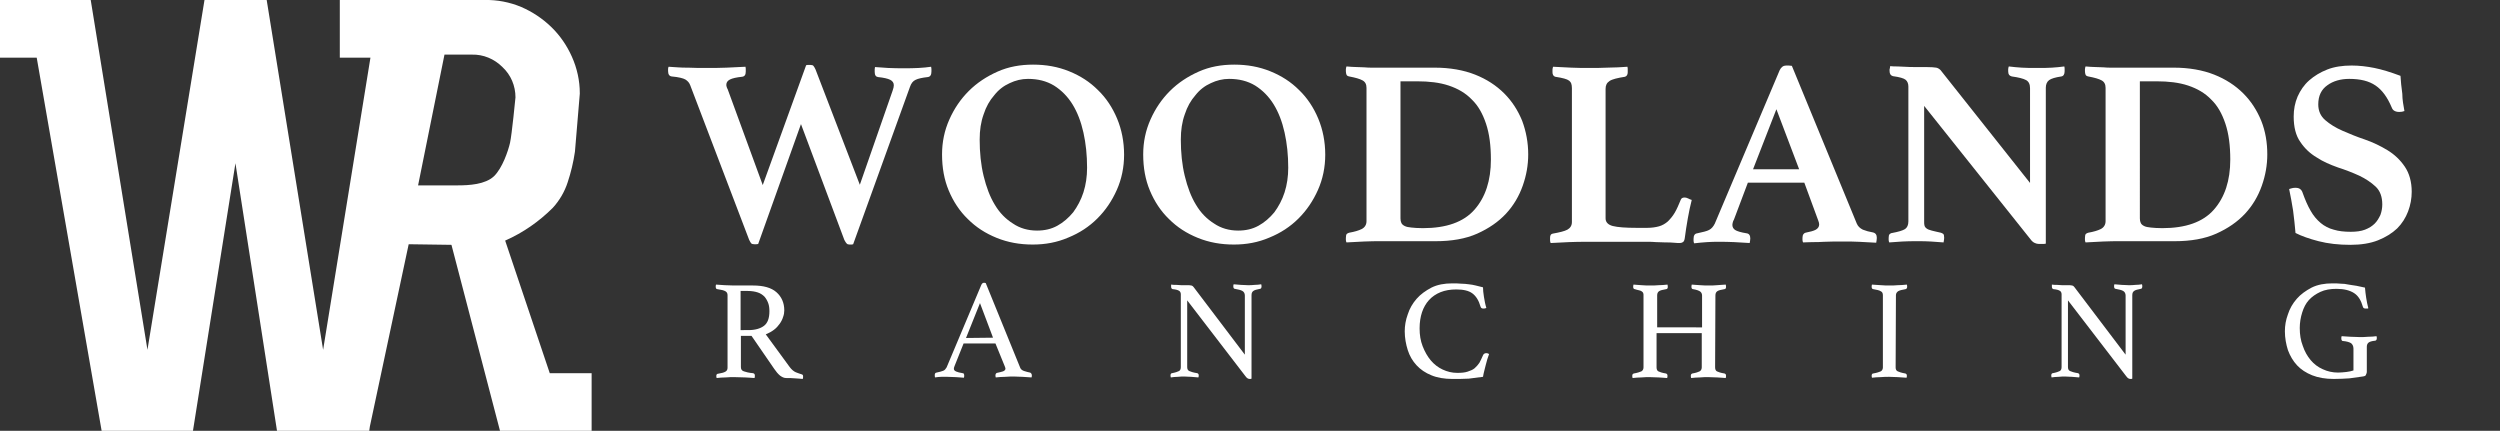
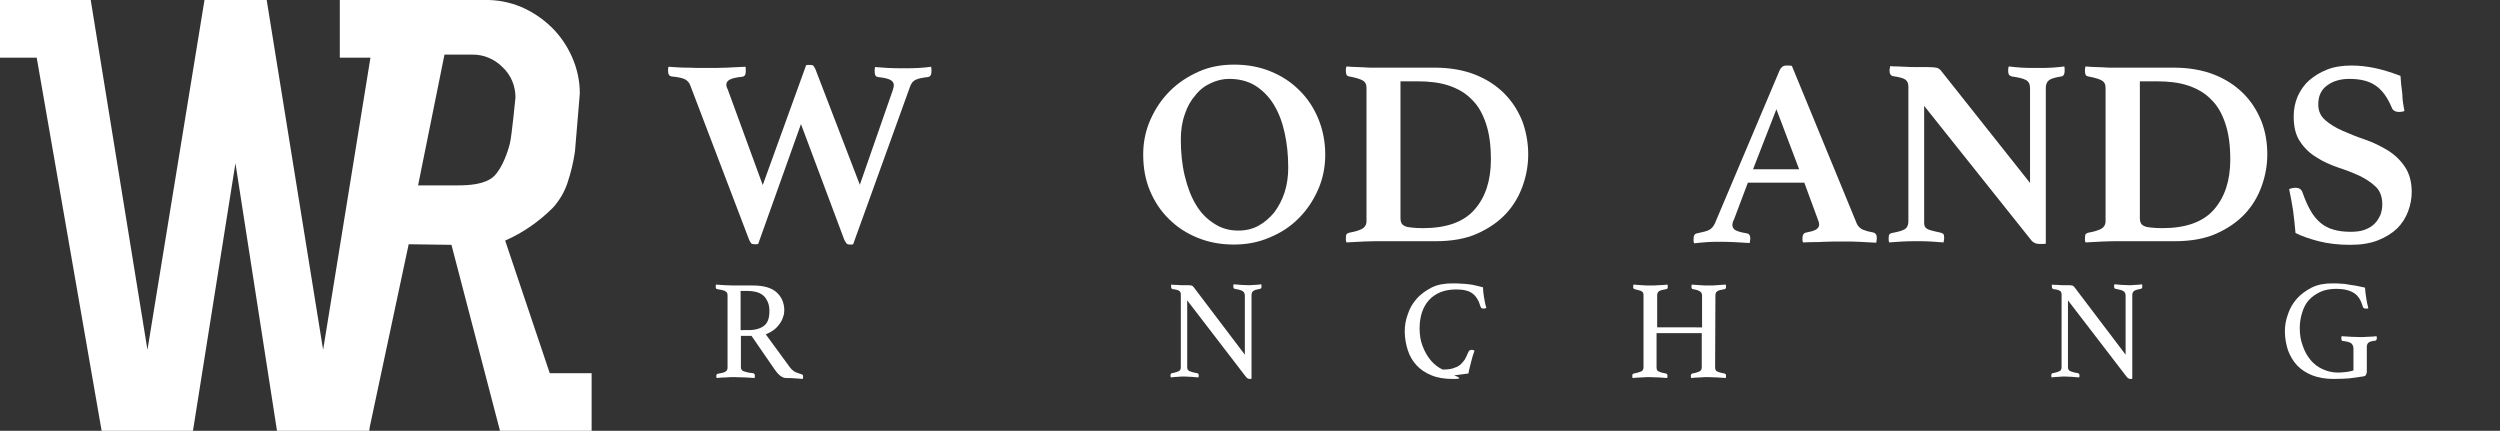
<svg xmlns="http://www.w3.org/2000/svg" version="1.1" id="Layer_1" x="0px" y="0px" width="824px" height="142px" viewBox="0 0 824 142" style="enable-background:new 0 0 824 142;" xml:space="preserve">
  <rect x="0" y="0" width="824" height="142" fill="#333333" stroke="none" />
  <style type="text/css">
	.st0{fill:#FFFFFF;}
	.st1{enable-background:new    ;}
</style>
  <path class="st0" d="M181.2,123l-14.7-43.7c5.9-2.6,11.2-6.3,15.7-10.8c2.2-2.4,3.9-5.3,4.9-8.4c1.1-3.3,1.9-6.7,2.4-10.1l1.6-19.1  v-0.2c0-4.1-0.9-8.2-2.6-12c-1.6-3.6-3.9-7-6.8-9.8c-2.9-2.8-6.2-5-9.9-6.6c-3.8-1.6-8-2.4-12.1-2.3h-13.5h-21H112v19h10.1  l-15.6,96.3L87.9,0H67.4L48.6,115.3L29.9,0H0v19h12.1l21.4,123h30.1l14-88.2L91.3,142h30.3l0,0.2l0-0.2h0.1l0.2-1.4l12.8-60.1  l14.1,0.2l16,61.3H195v-19H181.2z M162.8,58.1c-2.9,2.7-8.1,3-12,3h-13l8.7-43.1h9c3.8-0.1,7.4,1.4,10.1,4.1c2.8,2.6,4.3,6.2,4.3,10  c0,0-1.2,12.4-1.8,15C167.5,49.7,165.6,55.4,162.8,58.1z" />
  <g class="st1">
    <path class="st0" d="M265.7,21.5c0.3-0.1,0.6-0.1,0.8-0.1c0.2,0,0.4,0,0.6,0c0.5,0,0.8,0.1,1,0.3c0.2,0.2,0.4,0.6,0.7,1.2l14.6,38   l10.8-31c0.3-0.8,0.4-1.4,0.4-1.8c0-0.8-0.4-1.4-1.2-1.8c-0.8-0.4-2.1-0.7-4-0.9c-0.7-0.1-1.1-0.6-1.1-1.7c0-0.1,0-0.2,0-0.4   c0-0.1,0-0.3,0-0.5l0.1-0.7c1,0.1,2.4,0.2,4.3,0.3c1.9,0.1,3.6,0.1,5.2,0.1c1.7,0,3.3,0,4.9-0.1c1.5-0.1,2.9-0.2,4.1-0.4l0.1,0.7   c0,0.2,0,0.4,0,0.5c0,0.2,0,0.3,0,0.4c0,1.1-0.4,1.7-1.2,1.8c-1.8,0.2-3.2,0.5-4,0.9c-0.9,0.4-1.5,1.2-1.9,2.4l-18.7,51.8   c-0.3,0.1-0.5,0.1-0.6,0.1s-0.3,0-0.6,0c-0.4,0-0.7-0.1-0.9-0.3c-0.2-0.2-0.5-0.6-0.8-1.2L264,40.9l-14.1,39.5   c-0.3,0.1-0.5,0.1-0.7,0.1c-0.1,0-0.3,0-0.6,0c-0.5,0-0.8-0.1-1-0.3c-0.2-0.2-0.4-0.6-0.7-1.2l-19.4-50.9c-0.3-0.8-0.8-1.4-1.6-1.9   c-0.7-0.4-2.2-0.8-4.5-1c-0.8-0.1-1.2-0.7-1.2-1.8c0-0.2,0-0.4,0-0.7c0-0.3,0.1-0.6,0.2-0.7c0.9,0.1,1.9,0.1,3,0.2s2.3,0.1,3.4,0.1   c1.2,0,2.3,0.1,3.4,0.1c1.1,0,2.1,0,2.9,0c2,0,4.1,0,6.4-0.1s4.4-0.2,6.2-0.3c0.1,0.3,0.1,0.6,0.1,0.9s0,0.5,0,0.7   c0,1.1-0.4,1.6-1.2,1.7c-1.9,0.2-3.2,0.5-4,0.9s-1.2,1-1.2,1.7c0,0.2,0,0.5,0.1,0.7s0.1,0.5,0.3,0.7L251.4,61L265.7,21.5z" />
-     <path class="st0" d="M310.5,50.9c0-4.1,0.8-7.9,2.4-11.5s3.7-6.7,6.4-9.4c2.7-2.7,5.9-4.8,9.5-6.4c3.6-1.6,7.5-2.3,11.7-2.3   c4.3,0,8.2,0.7,11.9,2.2c3.7,1.5,6.8,3.5,9.5,6.2c2.7,2.6,4.8,5.8,6.3,9.4c1.5,3.6,2.3,7.6,2.3,11.9c0,4.1-0.8,8-2.4,11.6   s-3.7,6.7-6.4,9.4c-2.7,2.7-5.9,4.8-9.6,6.3c-3.7,1.6-7.6,2.3-11.7,2.3c-4.3,0-8.2-0.7-11.9-2.2c-3.7-1.5-6.8-3.5-9.5-6.2   c-2.7-2.6-4.8-5.8-6.3-9.4C311.2,59.2,310.5,55.3,310.5,50.9z M341.8,76c2.5,0,4.7-0.5,6.7-1.6s3.7-2.6,5.2-4.4   c1.4-1.9,2.6-4.1,3.4-6.6s1.2-5.2,1.2-8.1c0-4.2-0.4-8-1.2-11.6c-0.8-3.6-2-6.7-3.6-9.3s-3.7-4.7-6.1-6.2c-2.5-1.5-5.3-2.2-8.6-2.2   c-2.1,0-4.1,0.5-6,1.4c-2,0.9-3.7,2.2-5.1,4c-1.5,1.7-2.7,3.8-3.5,6.3c-0.9,2.5-1.3,5.2-1.3,8.3c0,4.3,0.4,8.3,1.3,12   s2.1,6.9,3.7,9.5c1.6,2.7,3.6,4.7,6,6.2C336.1,75.2,338.8,76,341.8,76z" />
    <path class="st0" d="M376.8,50.9c0-4.1,0.8-7.9,2.4-11.5s3.7-6.7,6.4-9.4c2.7-2.7,5.9-4.8,9.5-6.4c3.6-1.6,7.5-2.3,11.7-2.3   c4.3,0,8.2,0.7,11.9,2.2c3.7,1.5,6.8,3.5,9.5,6.2c2.7,2.6,4.8,5.8,6.3,9.4c1.5,3.6,2.3,7.6,2.3,11.9c0,4.1-0.8,8-2.4,11.6   s-3.7,6.7-6.4,9.4c-2.7,2.7-5.9,4.8-9.6,6.3c-3.7,1.6-7.6,2.3-11.7,2.3c-4.3,0-8.2-0.7-11.9-2.2c-3.7-1.5-6.8-3.5-9.5-6.2   c-2.7-2.6-4.8-5.8-6.3-9.4C377.5,59.2,376.8,55.3,376.8,50.9z M408.1,76c2.5,0,4.7-0.5,6.7-1.6s3.7-2.6,5.2-4.4   c1.4-1.9,2.6-4.1,3.4-6.6s1.2-5.2,1.2-8.1c0-4.2-0.4-8-1.2-11.6c-0.8-3.6-2-6.7-3.6-9.3s-3.7-4.7-6.1-6.2c-2.5-1.5-5.3-2.2-8.6-2.2   c-2.1,0-4.1,0.5-6,1.4c-2,0.9-3.7,2.2-5.1,4c-1.5,1.7-2.7,3.8-3.5,6.3c-0.9,2.5-1.3,5.2-1.3,8.3c0,4.3,0.4,8.3,1.3,12   s2.1,6.9,3.7,9.5c1.6,2.7,3.6,4.7,6,6.2C402.4,75.2,405.1,76,408.1,76z" />
    <path class="st0" d="M503.7,50.9c0,3.5-0.6,6.9-1.8,10.3c-1.2,3.4-3,6.5-5.5,9.2s-5.7,4.9-9.5,6.6s-8.4,2.5-13.7,2.5H455   c-1.5,0-3.3,0-5.4,0.1s-4,0.2-5.8,0.3c-0.1-0.2-0.2-0.5-0.2-0.8s0-0.5,0-0.7c0-0.6,0.1-1.1,0.3-1.3c0.2-0.2,0.5-0.3,0.8-0.4   c1.7-0.3,3.1-0.7,4.1-1.2s1.6-1.4,1.6-2.6V29c0-1.2-0.4-2-1.3-2.5s-2.3-0.9-4.4-1.3c-0.5-0.1-0.8-0.3-0.9-0.6   c-0.1-0.3-0.2-0.6-0.2-1.1c0-0.2,0-0.4,0-0.7c0-0.3,0.1-0.6,0.2-0.9c1.2,0.1,2.4,0.2,3.3,0.2c1,0,1.9,0.1,2.7,0.1   c0.8,0.1,1.7,0.1,2.5,0.1s1.7,0,2.6,0h18c5,0,9.5,0.8,13.3,2.3s7,3.6,9.6,6.2s4.5,5.6,5.9,9C503,43.3,503.7,47,503.7,50.9z    M491.4,52.6c0-4.6-0.5-8.5-1.6-11.8s-2.6-6-4.7-8c-2-2.1-4.6-3.6-7.6-4.6s-6.5-1.4-10.4-1.4h-5.5V72c0,0.6,0.1,1.1,0.3,1.5   c0.2,0.4,0.5,0.7,1.1,1s1.3,0.4,2.2,0.5c0.9,0.1,2.2,0.2,3.8,0.2c7.7,0,13.4-2,17-6.1C489.6,65,491.4,59.5,491.4,52.6z" />
-     <path class="st0" d="M529.2,72c0,1.2,0.8,2.1,2.4,2.5c1.6,0.4,4.2,0.6,7.9,0.6h3.4c1.5,0,2.8-0.2,3.9-0.5c1.1-0.3,2.1-0.9,2.9-1.6   c0.8-0.8,1.6-1.7,2.3-2.9c0.7-1.2,1.3-2.6,2-4.3c0.2-0.5,0.6-0.7,1.3-0.7c0.3,0,0.7,0.1,1.1,0.3c0.4,0.2,0.8,0.4,1.2,0.5   c-0.5,1.9-0.9,3.9-1.3,6.1s-0.7,4.3-1,6.5c-0.1,0.7-0.3,1.1-0.6,1.3c-0.3,0.2-0.7,0.3-1,0.3c-0.5,0-1.1,0-2-0.1s-1.8-0.1-2.8-0.1   s-2-0.1-3.1-0.1c-1-0.1-1.9-0.1-2.7-0.1H523c-1.7,0-3.7,0-5.9,0.1s-4.2,0.2-6,0.3c-0.1-0.2-0.2-0.5-0.2-0.9s0-0.7,0-0.8   c0-0.9,0.3-1.3,0.9-1.4c2.2-0.4,3.9-0.8,4.8-1.3s1.5-1.3,1.5-2.5V29c0-0.6-0.1-1.1-0.2-1.4c-0.1-0.4-0.4-0.7-0.7-1   c-0.4-0.3-0.9-0.5-1.6-0.7c-0.7-0.2-1.7-0.4-3-0.6c-0.6-0.2-0.9-0.7-0.9-1.5c0-0.2,0-0.4,0-0.8s0.1-0.7,0.2-1   c1.9,0.1,3.9,0.2,6,0.3s4,0.1,5.7,0.1c0.8,0,1.8,0,2.8,0c1.1,0,2.2-0.1,3.3-0.1c1.2,0,2.3-0.1,3.5-0.1c1.2-0.1,2.2-0.1,3.2-0.2   c0.1,0.3,0.1,0.6,0.1,1s0,0.6,0,0.8c0,0.8-0.3,1.3-0.9,1.5c-2.5,0.4-4.2,0.8-5.1,1.4c-0.9,0.6-1.3,1.4-1.3,2.6L529.2,72L529.2,72z" />
    <path class="st0" d="M594.7,60.2h-18.6l-4.6,12.2c-0.2,0.3-0.3,0.6-0.4,1c-0.1,0.4-0.1,0.6-0.1,0.8c0,0.6,0.3,1.2,0.9,1.6   c0.6,0.4,1.9,0.8,3.8,1.1c0.8,0.1,1.2,0.7,1.2,1.7c0,0.4-0.1,0.9-0.2,1.5c-1.6-0.1-3.3-0.2-5.1-0.3c-1.8-0.1-3.5-0.1-5.2-0.1   c-1.2,0-2.4,0-3.7,0.1s-2.8,0.2-4.3,0.4c-0.1-0.2-0.2-0.5-0.2-0.8s0-0.5,0-0.7c0-1.1,0.4-1.7,1.2-1.8c1.8-0.4,3.2-0.7,3.9-1.1   c0.8-0.4,1.4-1.1,1.9-2.1l21.4-50.6c0.5-1,1.2-1.5,2.1-1.5c0.3,0,0.6,0,0.9,0c0.3,0,0.6,0.1,1,0.1l21.4,52c0.4,0.9,1,1.5,2,2   c1,0.4,2.1,0.7,3.3,0.9c0.9,0.2,1.3,0.8,1.3,1.8c0,0.5-0.1,1-0.2,1.6c-1.9-0.1-3.8-0.2-5.6-0.3c-1.8-0.1-3.5-0.1-5.1-0.1   c-0.8,0-1.8,0-3,0s-2.4,0.1-3.6,0.1c-1.2,0.1-2.5,0.1-3.7,0.1s-2.2,0.1-3.1,0.1c-0.1-0.2-0.2-0.5-0.2-0.8s0-0.5,0-0.7   c0-0.5,0.1-0.9,0.3-1.2c0.2-0.3,0.4-0.4,0.7-0.5c1.5-0.3,2.7-0.6,3.4-1s1.1-1,1.1-1.7c0-0.4-0.1-0.8-0.3-1.3L594.7,60.2z M593,55.8   L585.5,36l-7.7,19.8H593z" />
    <path class="st0" d="M669.1,60.3V29.1c0-1.3-0.4-2.2-1.3-2.7s-2.5-0.9-4.7-1.2c-0.8-0.2-1.2-0.7-1.2-1.7c0-0.2,0-0.4,0-0.7   c0-0.3,0.1-0.6,0.2-0.9c1.5,0.2,2.9,0.3,4.3,0.4c1.4,0.1,3.1,0.1,5,0.1s3.5,0,4.9-0.1s2.7-0.2,4.1-0.4c0.1,0.3,0.1,0.6,0.1,0.9   s0,0.5,0,0.7c0,1-0.4,1.6-1.1,1.7c-2,0.3-3.3,0.7-4,1.2s-1.1,1.4-1.1,2.5v51.4c-0.2,0.1-0.6,0.1-1.2,0.1c-0.6,0-0.9,0-1.1,0   c-0.4,0-0.9-0.1-1.3-0.3c-0.5-0.2-1-0.6-1.5-1.3l-35-43.9v38c0,0.6,0,1.1,0.1,1.4c0.1,0.4,0.3,0.7,0.7,1s0.9,0.5,1.7,0.7   c0.7,0.2,1.7,0.4,3,0.7c0.3,0.1,0.5,0.2,0.8,0.4c0.2,0.2,0.3,0.6,0.3,1.3c0,0.4-0.1,0.9-0.2,1.5c-1.5-0.1-2.9-0.2-4.2-0.3   c-1.3-0.1-2.8-0.1-4.5-0.1s-3.4,0-4.9,0.1c-1.6,0.1-3,0.2-4.3,0.3c-0.1-0.2-0.2-0.5-0.2-0.8s0-0.5,0-0.7c0-0.6,0.1-1,0.3-1.2   s0.5-0.4,0.8-0.4c2.1-0.4,3.5-0.8,4.3-1.3c0.7-0.5,1.1-1.3,1.1-2.5V28.5c0-0.9-0.3-1.7-0.9-2.2c-0.6-0.5-2-0.9-4.2-1.2   c-0.7-0.2-1.1-0.7-1.1-1.7c0-0.1,0-0.2,0-0.4c0-0.1,0-0.3,0.1-0.5l0.1-0.7c0.8,0.1,1.6,0.1,2.4,0.1c0.8,0,1.5,0.1,2.3,0.1   c1.3,0.1,2.6,0.1,3.9,0.1c1.3,0,2.4,0,3.2,0c1.7,0,2.8,0.1,3.4,0.2c0.5,0.1,1,0.4,1.4,0.8L669.1,60.3z" />
    <path class="st0" d="M747.3,50.9c0,3.5-0.6,6.9-1.8,10.3s-3,6.5-5.5,9.2s-5.7,4.9-9.5,6.6s-8.4,2.5-13.7,2.5h-18.2   c-1.5,0-3.3,0-5.4,0.1s-4,0.2-5.8,0.3c-0.1-0.2-0.2-0.5-0.2-0.8s0-0.5,0-0.7c0-0.6,0.1-1.1,0.3-1.3c0.2-0.2,0.5-0.3,0.8-0.4   c1.7-0.3,3.1-0.7,4.1-1.2s1.6-1.4,1.6-2.6V29c0-1.2-0.4-2-1.3-2.5c-0.9-0.5-2.3-0.9-4.4-1.3c-0.5-0.1-0.8-0.3-0.9-0.6   c-0.1-0.3-0.2-0.6-0.2-1.1c0-0.2,0-0.4,0-0.7c0-0.3,0.1-0.6,0.2-0.9c1.2,0.1,2.4,0.2,3.3,0.2c1,0,1.9,0.1,2.7,0.1   c0.8,0.1,1.7,0.1,2.5,0.1s1.7,0,2.6,0h18c5,0,9.5,0.8,13.3,2.3s7,3.6,9.6,6.2s4.5,5.6,5.9,9C746.7,43.3,747.3,47,747.3,50.9z    M735.1,52.6c0-4.6-0.5-8.5-1.6-11.8s-2.6-6-4.7-8c-2-2.1-4.6-3.6-7.6-4.6s-6.5-1.4-10.4-1.4h-5.5V72c0,0.6,0.1,1.1,0.3,1.5   s0.5,0.7,1.1,1s1.3,0.4,2.2,0.5s2.2,0.2,3.8,0.2c7.7,0,13.4-2,17-6.1C733.3,65,735.1,59.5,735.1,52.6z" />
    <path class="st0" d="M792.5,36.6c-0.5,0.2-1.1,0.3-1.7,0.3c-0.8,0-1.4-0.2-1.8-0.5c-0.4-0.3-0.6-0.7-0.7-1   c-1.4-3.3-3.1-5.7-5.3-7.2s-5-2.2-8.7-2.2c-2.8,0-5.3,0.7-7.2,2.1c-2,1.4-3,3.5-3,6.3c0,2.2,0.8,3.9,2.3,5.2s3.4,2.5,5.7,3.5   s4.7,2,7.4,2.9c2.6,0.9,5.1,2.1,7.4,3.5c2.3,1.4,4.2,3.2,5.7,5.4s2.3,5,2.3,8.3c0,2.2-0.4,4.4-1.2,6.5s-2,4-3.6,5.6   c-1.7,1.6-3.8,2.9-6.3,3.9s-5.6,1.5-9.1,1.5c-3.9,0-7.4-0.4-10.5-1.2c-3.1-0.8-5.6-1.7-7.6-2.7c-0.2-2.5-0.5-5-0.8-7.4   c-0.4-2.4-0.8-4.8-1.3-7.1c0.6-0.2,1.3-0.4,2-0.4s1.2,0.1,1.6,0.4c0.4,0.3,0.7,0.7,0.9,1.4c0.8,2.2,1.6,4.1,2.6,5.8   c0.9,1.6,2,2.9,3.3,4c1.2,1,2.7,1.8,4.3,2.2c1.6,0.5,3.5,0.7,5.6,0.7c1.8,0,3.4-0.2,4.7-0.7s2.4-1.2,3.2-2s1.4-1.8,1.9-2.9   c0.4-1.1,0.6-2.3,0.6-3.4c0-2.5-0.7-4.5-2.2-5.9s-3.3-2.6-5.4-3.6c-2.2-1-4.5-1.9-7-2.7c-2.5-0.9-4.9-1.9-7-3.3   c-2.2-1.3-4-3-5.4-5.1c-1.5-2.1-2.2-4.9-2.2-8.4c0-2.3,0.4-4.5,1.3-6.6c0.9-2,2.1-3.8,3.8-5.3c1.7-1.5,3.7-2.7,6-3.6s5-1.3,8-1.3   c2.5,0,5,0.3,7.5,0.8s5.4,1.4,8.6,2.6c0.1,1.8,0.3,3.7,0.6,5.9C791.8,32.9,792.2,34.9,792.5,36.6z" />
  </g>
  <g class="st1">
    <path class="st0" d="M247.7,110.7h-3.5V121c0,0.7,0.3,1.2,1,1.4c0.6,0.2,1.6,0.5,3,0.6c0.4,0.1,0.6,0.3,0.6,0.8   c0,0.2,0,0.5-0.1,0.8c-0.9-0.1-1.9-0.1-3.1-0.2c-1.2,0-2.4-0.1-3.6-0.1c-0.8,0-1.8,0-2.8,0.1c-1.1,0-2.1,0.1-3,0.2   c-0.1-0.3-0.1-0.6-0.1-0.7c0-0.4,0.2-0.7,0.5-0.7c1.2-0.2,2-0.4,2.5-0.7c0.5-0.3,0.7-0.7,0.7-1.3V97.3c0-0.6-0.2-1-0.7-1.3   s-1.3-0.5-2.7-0.7c-0.3,0-0.5-0.3-0.5-0.8c0-0.2,0-0.4,0.1-0.7c0.9,0.1,1.9,0.1,2.9,0.2c1,0,2,0.1,2.9,0.1h6.4c3.4,0,6,0.7,7.7,2.2   c1.7,1.5,2.6,3.5,2.6,6c0,0.7-0.1,1.4-0.4,2.2c-0.2,0.7-0.6,1.5-1.1,2.2s-1.1,1.4-1.9,2s-1.7,1.1-2.7,1.5l7.9,10.8   c0.6,0.8,1.3,1.4,2,1.7c0.7,0.3,1.4,0.5,2,0.7c0.3,0.1,0.4,0.3,0.4,0.7c0,0.2,0,0.5-0.1,0.8c-0.7-0.1-1.6-0.1-2.6-0.2   s-2-0.1-2.9-0.1c-0.7,0-1.3-0.3-2-0.8c-0.7-0.6-1.3-1.3-1.9-2.2L247.7,110.7z M246.7,108.8c2.2,0,3.9-0.5,5.1-1.4   c1.2-0.9,1.8-2.5,1.8-4.8c0-1-0.1-1.9-0.4-2.7c-0.3-0.8-0.7-1.5-1.2-2.1c-0.6-0.6-1.3-1.1-2.2-1.4s-2-0.5-3.3-0.5h-2.4v12.9H246.7z   " />
-     <path class="st0" d="M328.1,113.2h-10.5l-3,7.5c-0.2,0.4-0.2,0.7-0.2,0.9c0,0.7,1,1.1,2.9,1.4c0.2,0,0.4,0.1,0.4,0.3   c0.1,0.1,0.1,0.3,0.1,0.5s0,0.4-0.1,0.7c-0.9-0.1-1.7-0.1-2.7-0.2c-0.9,0-1.9-0.1-2.8-0.1c-0.6,0-1.3,0-1.9,0   c-0.7,0-1.4,0.1-2.1,0.2c-0.1-0.2-0.1-0.5-0.1-0.7s0-0.4,0.1-0.6s0.2-0.2,0.5-0.3c1-0.2,1.7-0.4,2.2-0.6s0.8-0.6,1.1-1.1L323.4,94   c0.2-0.5,0.5-0.8,0.9-0.8c0.1,0,0.3,0,0.6,0.1l11.4,28c0.2,0.4,0.6,0.8,1.3,1s1.3,0.4,1.9,0.5c0.2,0.1,0.3,0.1,0.4,0.3   s0.2,0.3,0.2,0.6c0,0.2,0,0.4-0.1,0.7c-1-0.1-2-0.1-3-0.2c-1,0-1.9-0.1-2.7-0.1c-0.9,0-1.9,0-3,0.1c-1.1,0-2.2,0.1-3.1,0.2   c-0.1-0.3-0.1-0.6-0.1-0.7c0-0.3,0.1-0.5,0.2-0.6s0.2-0.2,0.3-0.2c0.8-0.2,1.5-0.3,2-0.5s0.8-0.5,0.8-0.9c0-0.2-0.1-0.4-0.2-0.7   L328.1,113.2z M327.3,111.3L323,99.9l-4.6,11.5L327.3,111.3L327.3,111.3z" />
  </g>
  <g class="st1">
    <path class="st0" d="M410.3,116.9V97.4c0-0.7-0.3-1.2-0.8-1.5s-1.4-0.5-2.5-0.7c-0.3,0-0.5-0.3-0.5-0.8c0-0.2,0-0.4,0.1-0.7   c0.8,0.1,1.6,0.1,2.4,0.2c0.8,0,1.6,0.1,2.3,0.1c0.7,0,1.4,0,2.2-0.1c0.8,0,1.5-0.1,2.2-0.2c0.1,0.3,0.1,0.6,0.1,0.7   c0,0.5-0.2,0.8-0.5,0.8c-1.1,0.2-1.8,0.4-2.2,0.7c-0.4,0.3-0.6,0.7-0.6,1.4v27.5c-0.1,0-0.2,0.1-0.3,0.1c-0.2,0-0.3,0-0.4,0   c-0.2,0-0.4-0.1-0.6-0.2s-0.4-0.3-0.7-0.7l-19.2-25v22c0,0.6,0.2,1.1,0.7,1.3c0.4,0.2,1.3,0.5,2.6,0.7c0.3,0.1,0.5,0.3,0.5,0.7   c0,0.2,0,0.4-0.1,0.7c-0.8-0.1-1.6-0.1-2.4-0.2c-0.8,0-1.6-0.1-2.2-0.1s-1.4,0-2.2,0.1c-0.9,0-1.6,0.1-2.3,0.2   c-0.1-0.3-0.1-0.6-0.1-0.7c0-0.4,0.2-0.7,0.5-0.7c1.1-0.2,1.9-0.5,2.3-0.7s0.6-0.7,0.6-1.3V97c0-0.5-0.2-0.9-0.5-1.1   c-0.4-0.3-1.1-0.5-2.2-0.6c-0.3-0.1-0.5-0.3-0.5-0.8c0-0.2,0-0.3,0-0.4s0-0.2,0-0.3c0.6,0.1,1.2,0.1,1.8,0.1c0.5,0,1,0.1,1.6,0.1   s1.1,0,1.5,0c0.9,0,1.5,0,1.8,0.1s0.5,0.2,0.7,0.5L410.3,116.9z" />
  </g>
  <g class="st1">
-     <path class="st0" d="M478.7,124.9c-2.6,0-5-0.4-6.9-1.2c-2-0.8-3.6-1.9-4.9-3.3s-2.3-3.1-2.9-5s-1-4-1-6.2c0-1.8,0.3-3.7,1-5.6   c0.6-1.9,1.6-3.6,2.9-5.1s3-2.7,4.9-3.7c2-1,4.3-1.4,6.9-1.4c1,0,2,0,2.9,0.1c0.9,0,1.7,0.1,2.5,0.2s1.6,0.2,2.3,0.4   c0.8,0.2,1.5,0.4,2.4,0.6c0,0.8,0.1,1.9,0.3,3.1c0.2,1.2,0.4,2.4,0.8,3.7c-0.3,0.1-0.5,0.2-0.8,0.2s-0.5,0-0.7-0.1   s-0.3-0.2-0.4-0.5c-0.6-2.1-1.5-3.5-2.7-4.4s-3-1.3-5.3-1.3c-2,0-3.7,0.3-5.2,0.9s-2.8,1.5-3.8,2.6s-1.8,2.5-2.3,4   s-0.8,3.3-0.8,5.3c0,2.2,0.3,4.1,1,5.9s1.6,3.4,2.7,4.7c1.1,1.3,2.4,2.3,3.9,3s3.1,1.1,4.8,1.1c1.4,0,2.5-0.1,3.4-0.4   s1.7-0.6,2.3-1.1c0.6-0.5,1.1-1.1,1.6-1.8c0.4-0.7,0.8-1.6,1.2-2.5c0.2-0.5,0.6-0.7,1.1-0.7c0.2,0,0.3,0,0.5,0.1s0.3,0.1,0.4,0.2   c-0.4,1.1-0.8,2.3-1.1,3.6s-0.7,2.6-0.9,3.9c-1.5,0.2-3.1,0.4-4.7,0.6C482.4,124.9,480.6,124.9,478.7,124.9z" />
+     <path class="st0" d="M478.7,124.9c-2.6,0-5-0.4-6.9-1.2c-2-0.8-3.6-1.9-4.9-3.3s-2.3-3.1-2.9-5s-1-4-1-6.2c0-1.8,0.3-3.7,1-5.6   c0.6-1.9,1.6-3.6,2.9-5.1s3-2.7,4.9-3.7c2-1,4.3-1.4,6.9-1.4c1,0,2,0,2.9,0.1c0.9,0,1.7,0.1,2.5,0.2s1.6,0.2,2.3,0.4   c0.8,0.2,1.5,0.4,2.4,0.6c0,0.8,0.1,1.9,0.3,3.1c0.2,1.2,0.4,2.4,0.8,3.7c-0.3,0.1-0.5,0.2-0.8,0.2s-0.5,0-0.7-0.1   s-0.3-0.2-0.4-0.5c-0.6-2.1-1.5-3.5-2.7-4.4s-3-1.3-5.3-1.3c-2,0-3.7,0.3-5.2,0.9s-2.8,1.5-3.8,2.6s-1.8,2.5-2.3,4   s-0.8,3.3-0.8,5.3c0,2.2,0.3,4.1,1,5.9s1.6,3.4,2.7,4.7c1.1,1.3,2.4,2.3,3.9,3c1.4,0,2.5-0.1,3.4-0.4   s1.7-0.6,2.3-1.1c0.6-0.5,1.1-1.1,1.6-1.8c0.4-0.7,0.8-1.6,1.2-2.5c0.2-0.5,0.6-0.7,1.1-0.7c0.2,0,0.3,0,0.5,0.1s0.3,0.1,0.4,0.2   c-0.4,1.1-0.8,2.3-1.1,3.6s-0.7,2.6-0.9,3.9c-1.5,0.2-3.1,0.4-4.7,0.6C482.4,124.9,480.6,124.9,478.7,124.9z" />
    <path class="st0" d="M565.3,121.1c0,0.6,0.2,1.1,0.6,1.3s1.2,0.5,2.5,0.7c0.3,0.1,0.5,0.3,0.5,0.7c0,0.2,0,0.5-0.1,0.8   c-0.8-0.1-1.7-0.1-2.8-0.2c-1.1,0-2-0.1-2.9-0.1s-1.8,0-2.8,0.1c-1,0-2,0.1-2.9,0.2c-0.1-0.3-0.1-0.6-0.1-0.8   c0-0.4,0.2-0.6,0.5-0.7c1.2-0.2,2-0.5,2.4-0.7s0.7-0.7,0.7-1.3v-11.3H546v11.3c0,0.6,0.2,1.1,0.6,1.3s1.2,0.5,2.5,0.7   c0.3,0.1,0.5,0.3,0.5,0.7c0,0.2,0,0.5-0.1,0.8c-0.8-0.1-1.8-0.1-2.8-0.2c-1.1,0-2-0.1-2.9-0.1s-1.8,0-2.8,0.1c-1,0-2,0.1-2.9,0.2   c-0.1-0.3-0.1-0.6-0.1-0.8c0-0.4,0.2-0.6,0.5-0.7c1.2-0.2,2-0.5,2.5-0.7c0.4-0.2,0.7-0.7,0.7-1.3V97.4c0-0.3,0-0.6-0.1-0.8   c-0.1-0.2-0.2-0.4-0.4-0.5c-0.2-0.2-0.5-0.3-0.9-0.4s-0.9-0.2-1.5-0.4c-0.3,0-0.5-0.3-0.5-0.7c0-0.2,0-0.5,0.1-0.8   c0.8,0.1,1.7,0.1,2.7,0.2s2,0.1,2.8,0.1c0.9,0,1.8,0,2.8-0.1c1,0,1.9-0.1,2.9-0.2c0.1,0.3,0.1,0.6,0.1,0.8c0,0.4-0.2,0.7-0.5,0.7   c-1.2,0.2-2,0.4-2.4,0.7c-0.4,0.3-0.6,0.7-0.6,1.4v10.5H561V97.4c0-0.5-0.2-1-0.6-1.3c-0.4-0.3-1.2-0.6-2.4-0.8   c-0.3,0-0.5-0.3-0.5-0.7c0-0.2,0-0.5,0.1-0.8c0.8,0.1,1.7,0.1,2.8,0.2s2,0.1,2.8,0.1c0.9,0,1.8,0,2.7-0.1s1.9-0.1,2.9-0.2   c0.1,0.3,0.1,0.6,0.1,0.8c0,0.4-0.2,0.7-0.5,0.7c-1.2,0.2-2,0.4-2.4,0.7c-0.4,0.3-0.6,0.7-0.6,1.4L565.3,121.1L565.3,121.1z" />
-     <path class="st0" d="M624.8,121.1c0,0.6,0.2,1.1,0.7,1.3c0.4,0.2,1.3,0.5,2.5,0.7c0.3,0.1,0.5,0.3,0.5,0.7c0,0.2,0,0.4-0.1,0.7   c-1-0.1-2-0.1-2.9-0.2c-1,0-1.9-0.1-2.8-0.1c-0.9,0-1.8,0-2.8,0.1c-1,0-2,0.1-2.9,0.2c-0.1-0.3-0.1-0.6-0.1-0.7   c0-0.4,0.2-0.7,0.5-0.7c1.2-0.2,2-0.5,2.5-0.7c0.4-0.2,0.7-0.7,0.7-1.3V97.3c0-0.6-0.2-1.1-0.7-1.3c-0.4-0.3-1.3-0.5-2.5-0.7   c-0.2,0-0.3-0.1-0.4-0.3c-0.1-0.2-0.1-0.3-0.1-0.5s0-0.4,0.1-0.7c0.9,0.1,1.9,0.1,3,0.2s1.9,0.1,2.8,0.1c0.8,0,1.7,0,2.7-0.1   c1,0,2-0.1,3-0.2c0.1,0.3,0.1,0.6,0.1,0.7c0,0.5-0.2,0.7-0.5,0.8c-1.2,0.2-2,0.4-2.5,0.7c-0.4,0.3-0.7,0.7-0.7,1.3L624.8,121.1   L624.8,121.1z" />
  </g>
  <g class="st1">
    <path class="st0" d="M700.6,116.9V97.4c0-0.7-0.3-1.2-0.8-1.5s-1.4-0.5-2.5-0.7c-0.3,0-0.5-0.3-0.5-0.8c0-0.2,0-0.4,0.1-0.7   c0.8,0.1,1.6,0.1,2.4,0.2c0.8,0,1.6,0.1,2.3,0.1s1.4,0,2.2-0.1c0.8,0,1.5-0.1,2.2-0.2c0.1,0.3,0.1,0.6,0.1,0.7   c0,0.5-0.2,0.8-0.5,0.8c-1.1,0.2-1.8,0.4-2.2,0.7c-0.4,0.3-0.6,0.7-0.6,1.4v27.5c-0.1,0-0.2,0.1-0.3,0.1c-0.2,0-0.3,0-0.4,0   c-0.2,0-0.4-0.1-0.6-0.2s-0.4-0.3-0.7-0.7l-19.2-25v22c0,0.6,0.2,1.1,0.7,1.3c0.4,0.2,1.3,0.5,2.6,0.7c0.3,0.1,0.5,0.3,0.5,0.7   c0,0.2,0,0.4-0.1,0.7c-0.8-0.1-1.6-0.1-2.4-0.2c-0.8,0-1.6-0.1-2.2-0.1c-0.6,0-1.4,0-2.2,0.1c-0.9,0-1.6,0.1-2.3,0.2   c-0.1-0.3-0.1-0.6-0.1-0.7c0-0.4,0.2-0.7,0.5-0.7c1.1-0.2,1.9-0.5,2.3-0.7c0.4-0.2,0.6-0.7,0.6-1.3V97c0-0.5-0.2-0.9-0.5-1.1   c-0.4-0.3-1.1-0.5-2.2-0.6c-0.3-0.1-0.5-0.3-0.5-0.8c0-0.2,0-0.3,0-0.4s0-0.2,0-0.3c0.6,0.1,1.2,0.1,1.8,0.1c0.5,0,1,0.1,1.6,0.1   s1.1,0,1.5,0c0.9,0,1.5,0,1.8,0.1s0.5,0.2,0.7,0.5L700.6,116.9z" />
  </g>
  <g class="st1">
    <path class="st0" d="M778.7,124.1c-1.4,0.2-2.9,0.4-4.3,0.6c-1.5,0.1-3.2,0.2-5.2,0.2c-2.7,0-5.1-0.4-7.1-1.2c-2-0.8-3.7-1.9-5-3.3   s-2.3-3.1-3-5c-0.6-1.9-1-4-1-6.2c0-1.9,0.3-3.7,1-5.6c0.6-1.9,1.6-3.6,2.9-5.1s3-2.7,4.9-3.7c2-1,4.3-1.4,6.9-1.4   c0.9,0,1.8,0,2.7,0.1c0.9,0,1.7,0.1,2.6,0.3c0.8,0.1,1.7,0.3,2.6,0.4c0.9,0.2,1.8,0.4,2.8,0.6c0.1,1.1,0.2,2.2,0.4,3.4   s0.4,2.3,0.7,3.4c-0.1,0.1-0.2,0.1-0.4,0.1s-0.3,0-0.5,0c-0.5,0-0.8-0.2-0.9-0.6c-0.6-2.1-1.5-3.6-2.9-4.5s-3.3-1.4-5.8-1.4   c-2,0-3.8,0.3-5.3,1s-2.8,1.6-3.8,2.7s-1.7,2.5-2.2,4.1s-0.8,3.3-0.8,5.1c0,2.2,0.3,4.1,1,5.9c0.6,1.8,1.5,3.4,2.6,4.7   c1.1,1.3,2.4,2.3,4,3c1.5,0.7,3.2,1.1,5,1.1c0.9,0,1.8-0.1,2.8-0.2c0.9-0.1,1.7-0.3,2.3-0.5v-7.2c0-0.8-0.3-1.4-0.8-1.8   c-0.5-0.3-1.4-0.6-2.6-0.7c-0.3,0-0.4-0.1-0.5-0.3c-0.1-0.2-0.1-0.4-0.1-0.6s0-0.5,0.1-0.7c0.9,0.1,1.9,0.1,3,0.2   c1.1,0,2.1,0.1,2.9,0.1c0.8,0,1.8,0,2.8-0.1c1.1,0,2-0.1,2.8-0.2c0.1,0.3,0.1,0.6,0.1,0.7c0,0.3-0.1,0.5-0.2,0.6   c-0.1,0.1-0.2,0.2-0.4,0.2c-1,0.1-1.7,0.3-2.1,0.6c-0.4,0.3-0.6,0.8-0.6,1.4v8.3c0,0.3-0.1,0.5-0.2,0.7   C779.8,123.9,779.4,124,778.7,124.1z" />
  </g>
</svg>